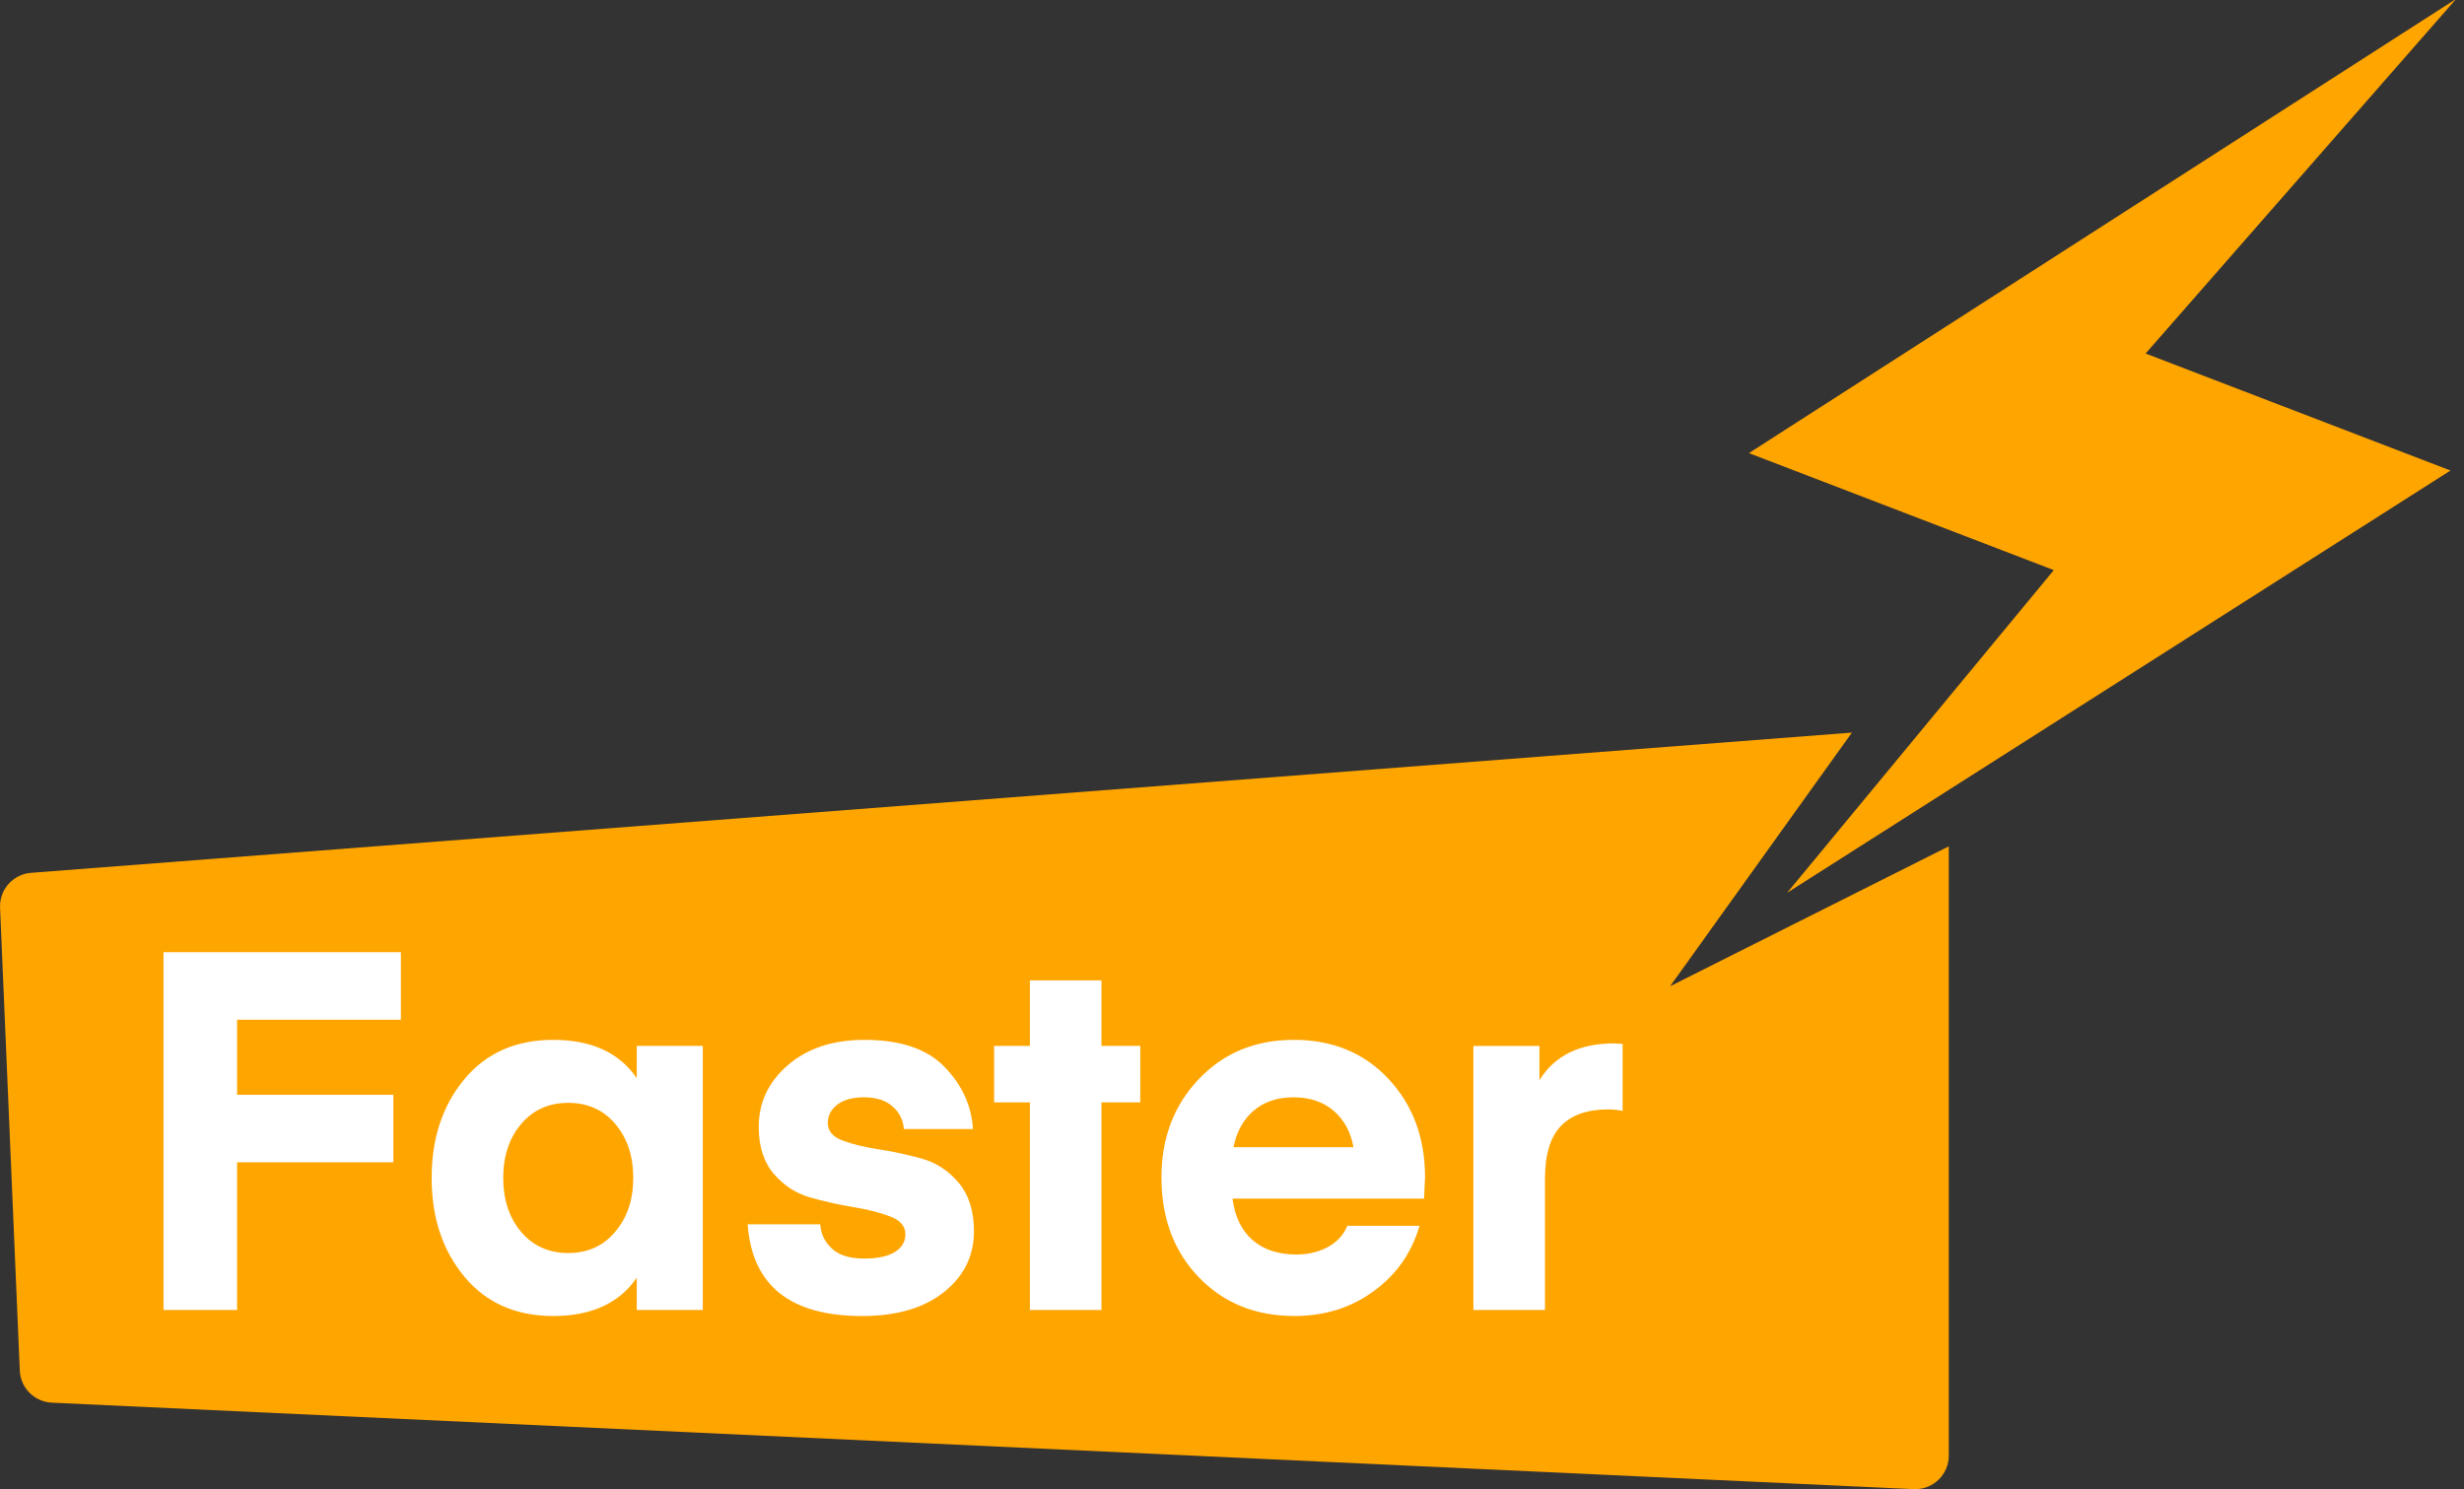
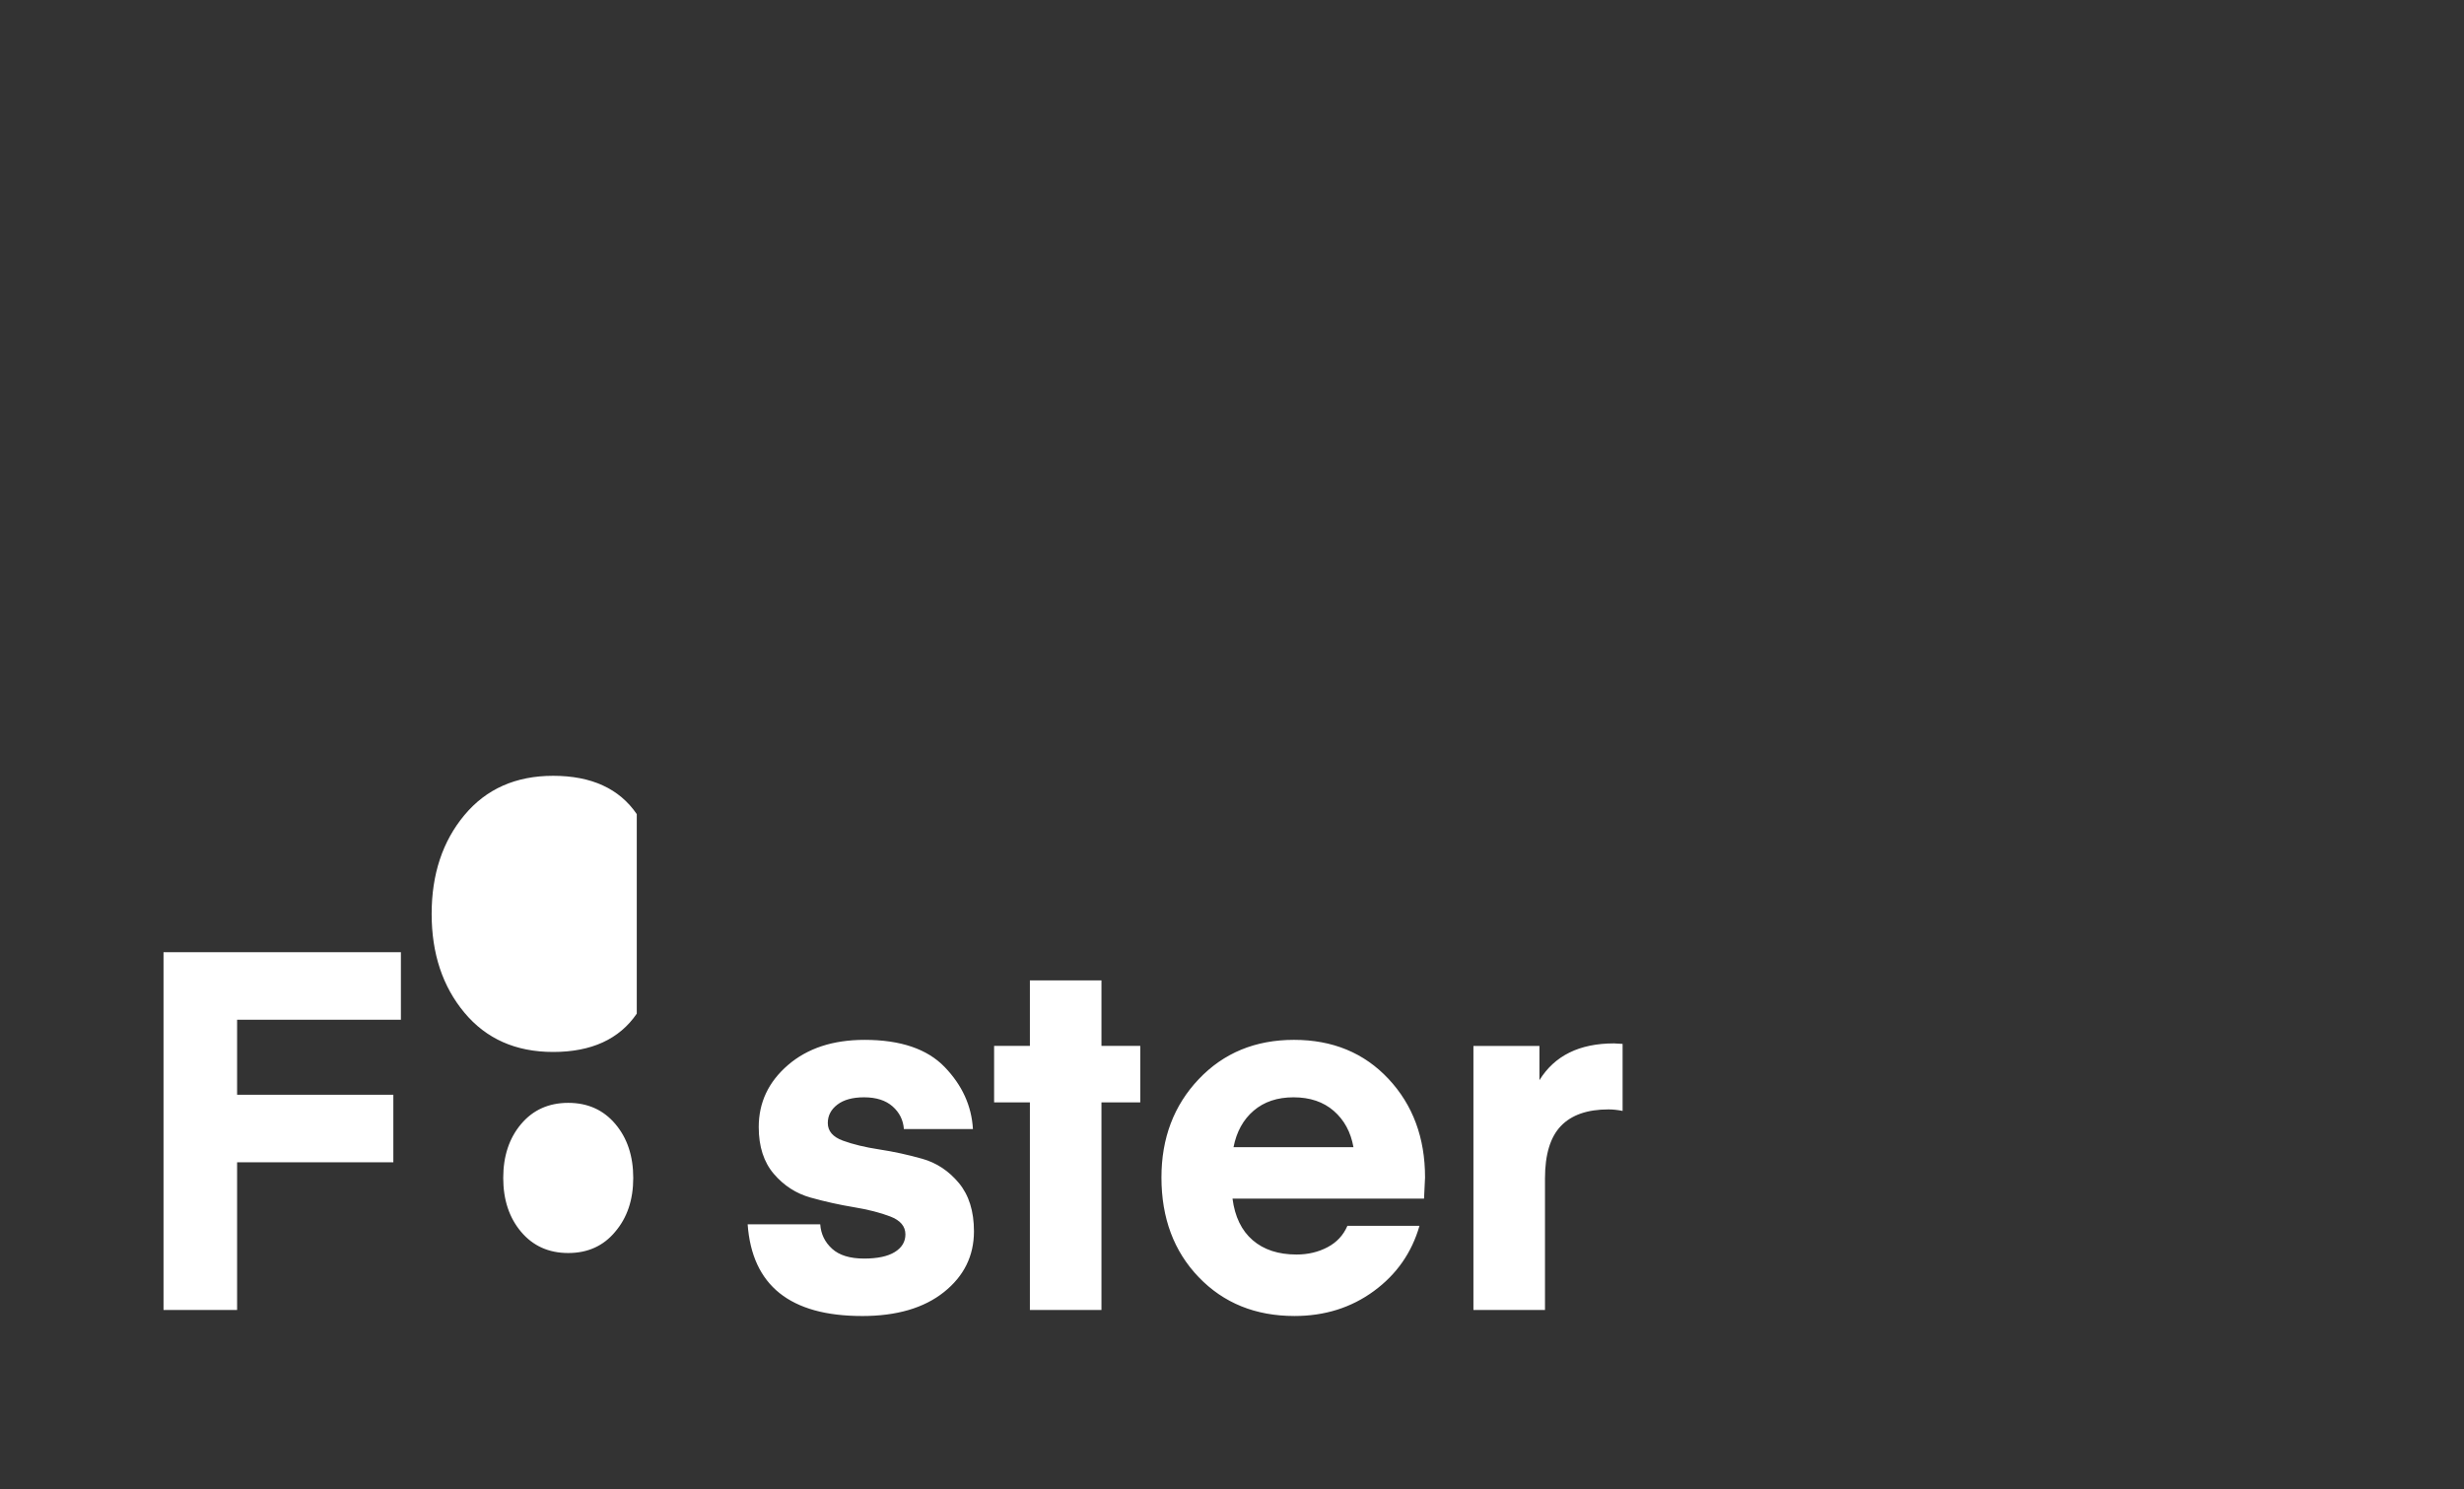
<svg xmlns="http://www.w3.org/2000/svg" width="220" height="133" version="1.1" viewBox="0 0 220 133">
  <rect x="0" y="0" width="220" height="133" fill="#333333" stroke="none" />
  <title>Group 29</title>
  <desc>Created with Sketch.</desc>
  <g fill="none" fill-rule="evenodd">
    <g transform="translate(-1141 -2528)">
      <g transform="translate(1141 2527.9)">
-         <path d="m165.35 65.521-16.232 22.649 24.88-12.492 3.71e-4 54.407c0 1.656-1.344 2.998-3.002 2.998-0.047 0-0.093-0.001-0.139-0.003l-166.23-7.722c-1.553-0.072-2.794-1.316-2.86-2.868l-1.761-41.331c-0.069-1.617 1.16-2.997 2.776-3.117l162.57-12.521zm53.443-23.403-59.229 37.71 23.811-28.817-27.221-10.449 63.147-40.562-27.728 31.669 27.221 10.449z" fill="#FFA500" />
-         <path d="m21.17 117.08h-6.57v-31.95h21.195v6.03h-14.625v6.705h13.95v6.03h-13.95v13.185zm35.685-23.58h5.895v23.58h-5.895v-2.88c-1.56 2.28-4.05 3.42-7.47 3.42-3.33 0-5.97-1.17-7.92-3.51-1.95-2.34-2.925-5.28-2.925-8.82 0-3.54 0.975-6.48 2.925-8.82 1.95-2.34 4.59-3.51 7.92-3.51 3.42 0 5.91 1.14 7.47 3.42v-2.88zm-1.935 16.605c1.08-1.26 1.62-2.865 1.62-4.815 0-1.95-0.532-3.555-1.597-4.815-1.065-1.26-2.467-1.89-4.207-1.89s-3.143 0.63-4.207 1.89c-1.065 1.26-1.597 2.865-1.597 4.815 0 1.95 0.532 3.555 1.597 4.815 1.065 1.26 2.467 1.89 4.207 1.89s3.135-0.63 4.185-1.89zm22.05 7.515c-6.42 0-9.825-2.73-10.215-8.19h6.48c0.06 0.87 0.412 1.597 1.058 2.183s1.597 0.877 2.857 0.877c1.2 0 2.115-0.195 2.745-0.585 0.63-0.39 0.945-0.915 0.945-1.575 0-0.72-0.45-1.252-1.35-1.597-0.9-0.345-1.988-0.623-3.263-0.833s-2.558-0.495-3.848-0.855c-1.29-0.36-2.385-1.065-3.285-2.115-0.9-1.05-1.35-2.445-1.35-4.185 0-2.19 0.87-4.035 2.61-5.535s4.02-2.25 6.84-2.25c3.21 0 5.595 0.81 7.155 2.43s2.4 3.465 2.52 5.535h-6.165c-0.06-0.81-0.398-1.485-1.012-2.025s-1.462-0.81-2.542-0.81c-1.02 0-1.815 0.217-2.385 0.652-0.57 0.435-0.855 0.983-0.855 1.643 0 0.72 0.45 1.245 1.35 1.575 0.9 0.33 1.988 0.593 3.263 0.787s2.55 0.472 3.825 0.833c1.275 0.36 2.362 1.08 3.263 2.16 0.9 1.08 1.35 2.52 1.35 4.32 0 2.19-0.892 3.998-2.678 5.423s-4.223 2.138-7.312 2.138zm21.375-19.08v18.54h-6.39v-18.54h-3.195v-5.04h3.195v-5.85h6.39v5.85h3.465v5.04h-3.465zm28.8 8.595h-17.1c0.21 1.62 0.81 2.857 1.8 3.712 0.99 0.855 2.295 1.282 3.915 1.282 1.02 0 1.942-0.217 2.768-0.652 0.825-0.435 1.417-1.073 1.778-1.913h6.435c-0.69 2.4-2.047 4.343-4.072 5.827-2.025 1.485-4.388 2.228-7.088 2.228-3.48 0-6.33-1.155-8.55-3.465-2.22-2.31-3.33-5.28-3.33-8.91 0-3.51 1.11-6.435 3.33-8.775s5.055-3.51 8.505-3.51 6.263 1.163 8.438 3.487c2.175 2.325 3.263 5.258 3.263 8.797l-0.09 1.89zm-11.655-9.045c-1.44 0-2.625 0.398-3.555 1.192-0.93 0.795-1.53 1.883-1.8 3.263h10.71c-0.24-1.35-0.825-2.43-1.755-3.24-0.93-0.81-2.13-1.215-3.6-1.215zm29.385-4.77v5.985c-0.45-0.09-0.87-0.135-1.26-0.135-1.89 0-3.308 0.495-4.253 1.485-0.945 0.99-1.417 2.55-1.417 4.68v11.745h-6.39v-23.58h5.895v3.06c1.35-2.19 3.57-3.285 6.66-3.285l0.765 0.045z" fill="#fff" fill-rule="nonzero" />
+         <path d="m21.17 117.08h-6.57v-31.95h21.195v6.03h-14.625v6.705h13.95v6.03h-13.95v13.185zm35.685-23.58h5.895h-5.895v-2.88c-1.56 2.28-4.05 3.42-7.47 3.42-3.33 0-5.97-1.17-7.92-3.51-1.95-2.34-2.925-5.28-2.925-8.82 0-3.54 0.975-6.48 2.925-8.82 1.95-2.34 4.59-3.51 7.92-3.51 3.42 0 5.91 1.14 7.47 3.42v-2.88zm-1.935 16.605c1.08-1.26 1.62-2.865 1.62-4.815 0-1.95-0.532-3.555-1.597-4.815-1.065-1.26-2.467-1.89-4.207-1.89s-3.143 0.63-4.207 1.89c-1.065 1.26-1.597 2.865-1.597 4.815 0 1.95 0.532 3.555 1.597 4.815 1.065 1.26 2.467 1.89 4.207 1.89s3.135-0.63 4.185-1.89zm22.05 7.515c-6.42 0-9.825-2.73-10.215-8.19h6.48c0.06 0.87 0.412 1.597 1.058 2.183s1.597 0.877 2.857 0.877c1.2 0 2.115-0.195 2.745-0.585 0.63-0.39 0.945-0.915 0.945-1.575 0-0.72-0.45-1.252-1.35-1.597-0.9-0.345-1.988-0.623-3.263-0.833s-2.558-0.495-3.848-0.855c-1.29-0.36-2.385-1.065-3.285-2.115-0.9-1.05-1.35-2.445-1.35-4.185 0-2.19 0.87-4.035 2.61-5.535s4.02-2.25 6.84-2.25c3.21 0 5.595 0.81 7.155 2.43s2.4 3.465 2.52 5.535h-6.165c-0.06-0.81-0.398-1.485-1.012-2.025s-1.462-0.81-2.542-0.81c-1.02 0-1.815 0.217-2.385 0.652-0.57 0.435-0.855 0.983-0.855 1.643 0 0.72 0.45 1.245 1.35 1.575 0.9 0.33 1.988 0.593 3.263 0.787s2.55 0.472 3.825 0.833c1.275 0.36 2.362 1.08 3.263 2.16 0.9 1.08 1.35 2.52 1.35 4.32 0 2.19-0.892 3.998-2.678 5.423s-4.223 2.138-7.312 2.138zm21.375-19.08v18.54h-6.39v-18.54h-3.195v-5.04h3.195v-5.85h6.39v5.85h3.465v5.04h-3.465zm28.8 8.595h-17.1c0.21 1.62 0.81 2.857 1.8 3.712 0.99 0.855 2.295 1.282 3.915 1.282 1.02 0 1.942-0.217 2.768-0.652 0.825-0.435 1.417-1.073 1.778-1.913h6.435c-0.69 2.4-2.047 4.343-4.072 5.827-2.025 1.485-4.388 2.228-7.088 2.228-3.48 0-6.33-1.155-8.55-3.465-2.22-2.31-3.33-5.28-3.33-8.91 0-3.51 1.11-6.435 3.33-8.775s5.055-3.51 8.505-3.51 6.263 1.163 8.438 3.487c2.175 2.325 3.263 5.258 3.263 8.797l-0.09 1.89zm-11.655-9.045c-1.44 0-2.625 0.398-3.555 1.192-0.93 0.795-1.53 1.883-1.8 3.263h10.71c-0.24-1.35-0.825-2.43-1.755-3.24-0.93-0.81-2.13-1.215-3.6-1.215zm29.385-4.77v5.985c-0.45-0.09-0.87-0.135-1.26-0.135-1.89 0-3.308 0.495-4.253 1.485-0.945 0.99-1.417 2.55-1.417 4.68v11.745h-6.39v-23.58h5.895v3.06c1.35-2.19 3.57-3.285 6.66-3.285l0.765 0.045z" fill="#fff" fill-rule="nonzero" />
      </g>
    </g>
  </g>
</svg>